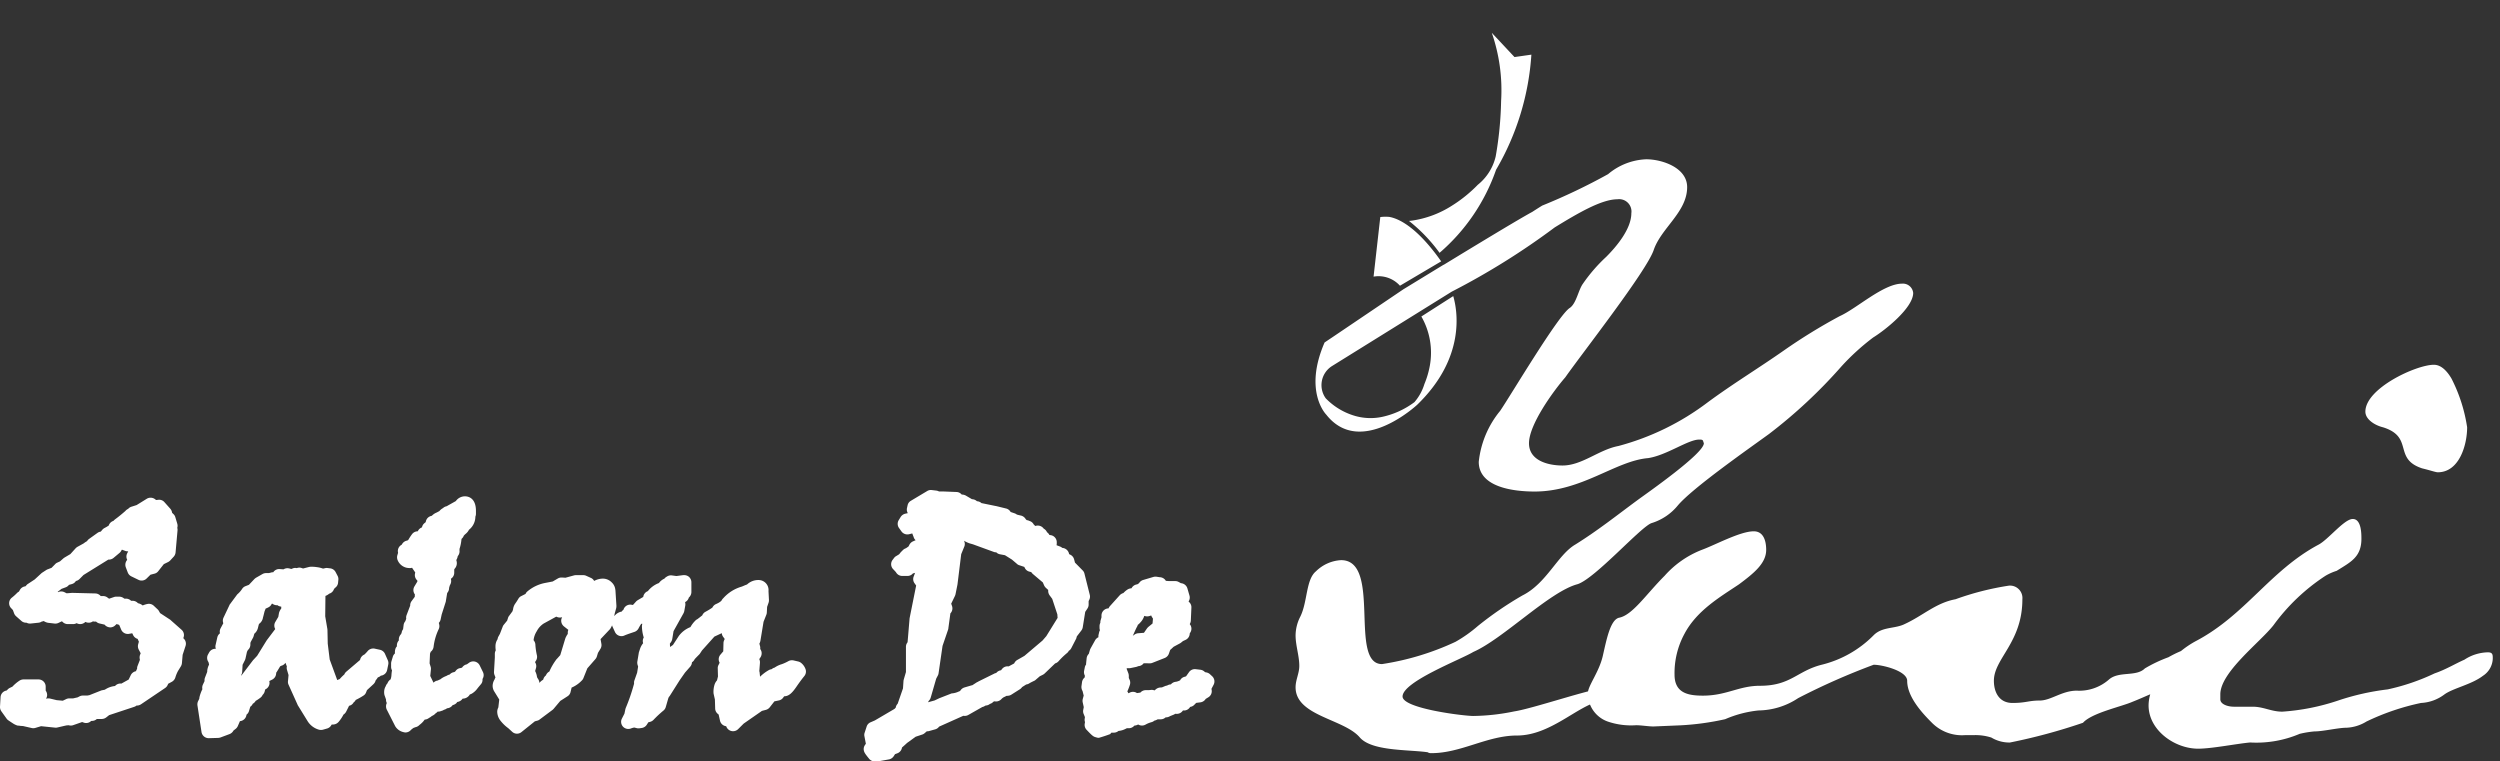
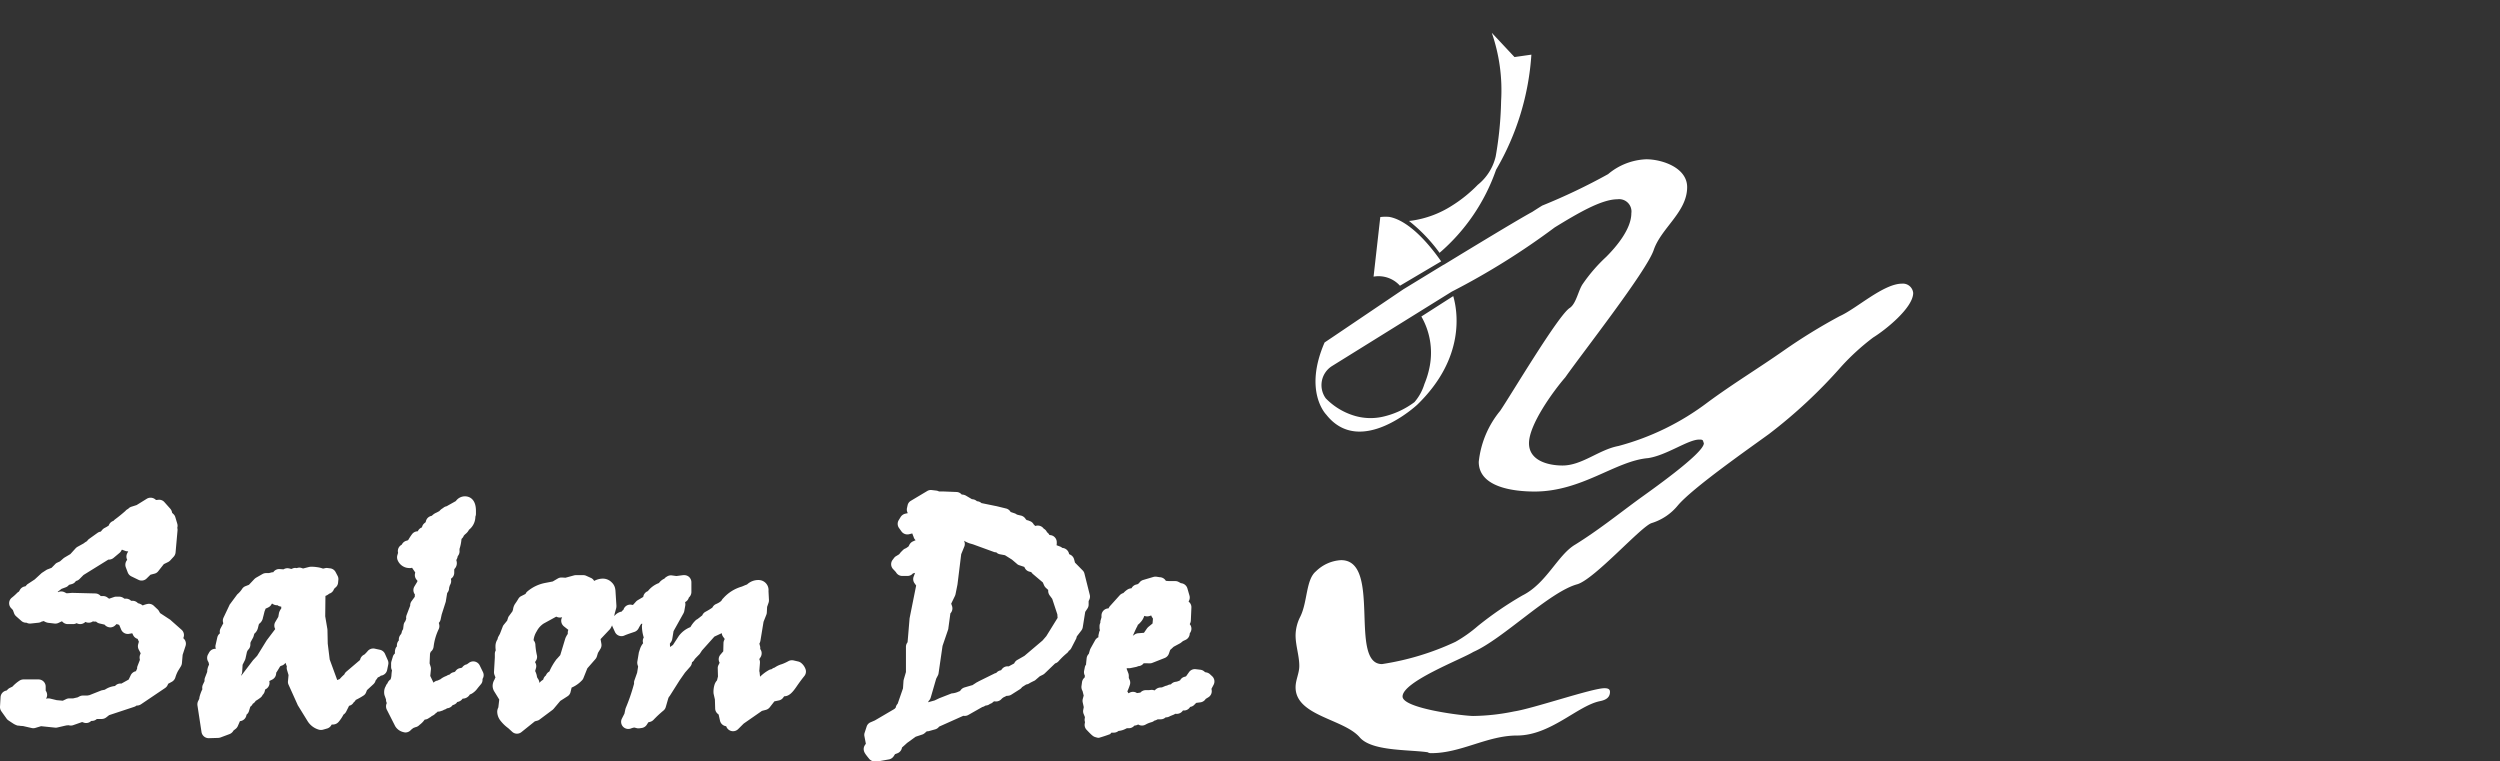
<svg xmlns="http://www.w3.org/2000/svg" width="171.553" height="52.25" viewBox="0 0 171.553 52.25">
  <rect x="0" y="0" width="171.553" height="52.25" fill="#333333" stroke="none" />
  <g id="グループ_22964" data-name="グループ 22964" transform="translate(-62.999 -13.268)">
    <g id="グループ_22963" data-name="グループ 22963" transform="translate(151.903 15.518)">
-       <path id="合体_7" data-name="合体 7" d="M38.475,23.378a2.821,2.821,0,0,1,.115-.766c-.408.171-.807.355-1.216.513-.762.338-2.8.764-3.4,1.442a39.347,39.347,0,0,1-5.012,1.354,2.384,2.384,0,0,1-1.275-.34,3.575,3.575,0,0,0-1.189-.167H25.9a2.9,2.9,0,0,1-2.29-.846c-.68-.678-1.7-1.784-1.7-2.883,0-.678-1.7-1.1-2.3-1.1a46.676,46.676,0,0,0-5.18,2.29,5.022,5.022,0,0,1-2.717.846,7.743,7.743,0,0,0-2.294.6,18.088,18.088,0,0,1-3.054.42L4.5,24.82c-.336,0-.848-.085-1.189-.085a4.972,4.972,0,0,1-1.955-.255A2.043,2.043,0,0,1,0,22.53c0-.5.766-1.437,1.021-2.543s.507-2.456,1.1-2.625c.935-.166,1.869-1.61,3.143-2.881A6.632,6.632,0,0,1,7.817,12.7c.932-.34,2.63-1.272,3.565-1.272.68,0,.853.678.853,1.272,0,.931-.853,1.612-1.874,2.372-1.269.851-2.885,1.783-3.733,3.389a5.649,5.649,0,0,0-.682,2.8c0,1.272.935,1.444,1.949,1.444,1.615,0,2.465-.677,3.913-.677,2.124,0,2.544-1.02,4.245-1.446a7.522,7.522,0,0,0,3.565-2.032c.6-.591,1.449-.42,2.128-.761,1.276-.591,2.124-1.444,3.484-1.7a19.315,19.315,0,0,1,3.65-.931.776.776,0,0,1,.178,0,.853.853,0,0,1,.757.931c0,2.97-1.955,4.069-1.955,5.594,0,.761.341,1.524,1.275,1.524s1.1-.166,1.869-.166,1.528-.678,2.544-.678a3.086,3.086,0,0,0,2.21-.766c.68-.593,1.869-.167,2.463-.761a9.746,9.746,0,0,1,1.615-.766,7.928,7.928,0,0,1,.863-.426,6.608,6.608,0,0,1,1-.673c3.4-1.777,5.1-4.833,8.411-6.612.682-.34,1.783-1.777,2.376-1.777s.594,1.019.594,1.359c0,1.272-.761,1.606-1.7,2.2a3.62,3.62,0,0,0-.767.34,13.6,13.6,0,0,0-3.565,3.389c-.935,1.191-3.65,3.223-3.65,4.748v.338c0,.34.507.508.934.508H45.61c.766,0,1.275.34,2.042.34a15.221,15.221,0,0,0,3.824-.761,16.944,16.944,0,0,1,3.4-.766,14.705,14.705,0,0,0,3.226-1.1c.766-.26,1.448-.68,2.042-.937a3.036,3.036,0,0,1,1.614-.508c.336,0,.336.173.336.426a1.463,1.463,0,0,1-.675,1.186c-.766.593-2.042.846-2.635,1.272a2.905,2.905,0,0,1-1.615.591,16.38,16.38,0,0,0-3.738,1.272,2.861,2.861,0,0,1-1.357.427c-.594,0-1.615.253-2.208.253a6.824,6.824,0,0,0-1.023.167,7.6,7.6,0,0,1-3.4.593c-.935.085-2.631.426-3.567.426C40.264,26.346,38.475,25.075,38.475,23.378Zm18.77-16.27c-2.015-.668-.54-2.145-2.684-2.818-.541-.13-1.209-.533-1.209-1.072C53.351,1.612,56.846,0,58.05,0c.4,0,.81.27,1.209.942A10.865,10.865,0,0,1,60.335,4.29c0,1.208-.536,3.088-2.016,3.088C58.184,7.378,57.786,7.238,57.245,7.108Z" transform="translate(20.059 22.781)" fill="#fff" stroke="rgba(0,0,0,0)" stroke-miterlimit="10" stroke-width="1" />
      <path id="合体_6" data-name="合体 6" d="M9.063,49.37c-1.341-.191-3.83-.064-4.659-1.019C3.319,47.077,0,46.886,0,44.912c0-.51.255-.955.255-1.465,0-.7-.255-1.4-.255-2.1a2.885,2.885,0,0,1,.319-1.273C.83,39.054.7,37.525,1.4,36.953a2.657,2.657,0,0,1,1.723-.765c2.809,0,.511,7.132,2.809,7.132a18.367,18.367,0,0,0,5.042-1.528,9.339,9.339,0,0,0,1.532-1.083,23.89,23.89,0,0,1,3.063-2.1c1.659-.828,2.426-2.8,3.639-3.5,1.532-.955,2.808-1.974,4.276-3.056.7-.51,4.532-3.184,4.532-3.884l-.064-.191c-.064-.064-.128-.064-.256-.064-.766,0-2.233,1.083-3.51,1.273-2.234.191-4.532,2.293-7.787,2.293-1.34,0-3.829-.254-3.829-2.037a6.581,6.581,0,0,1,1.468-3.5c.7-1.019,4.021-6.622,4.787-7.068.447-.319.574-1.21.893-1.656a11.1,11.1,0,0,1,1.6-1.846c.7-.7,1.723-1.911,1.723-2.993a.806.806,0,0,0,0-.239.845.845,0,0,0-.957-.716c-1.089,0-2.713.956-4.3,1.929a49.909,49.909,0,0,1-7.068,4.41l-8.23,5.114a1.546,1.546,0,0,0-.419,2.2.428.428,0,0,0,.049.051,4.562,4.562,0,0,0,1.991,1.169,3.85,3.85,0,0,0,1.845.056,5.73,5.73,0,0,0,2.206-1.01,3.439,3.439,0,0,0,.684-1.245,6.045,6.045,0,0,0,.371-1.255,4.988,4.988,0,0,0-.582-3.375l2.188-1.4c.285.981.874,4.213-2.471,7.454,0,0-3.9,3.644-6.236.688,0,0-1.592-1.577-.121-4.961l.655-.439L7.4,17.6s2.753-1.681,2.754-1.681l.013-.009-.009.016s4.954-3.03,6.081-3.634c.4-.259.682-.433.682-.433A41.338,41.338,0,0,0,21.445,9.7,4.316,4.316,0,0,1,24.062,8.68c1.085,0,2.808.573,2.808,1.91,0,1.72-1.787,2.8-2.3,4.331-.511,1.464-4.851,7-6.064,8.724-.83.955-2.489,3.247-2.489,4.521,0,1.21,1.341,1.528,2.3,1.528,1.341,0,2.489-1.082,3.83-1.337a17.682,17.682,0,0,0,6.127-2.993C30,24.09,31.785,23.007,33.508,21.8a38.507,38.507,0,0,1,3.83-2.356c1.149-.509,3-2.229,4.277-2.229a.707.707,0,0,1,.766.637c0,1.019-1.914,2.547-2.744,3.056a15.9,15.9,0,0,0-2.17,1.974,34.429,34.429,0,0,1-4.978,4.648c-1.4,1.019-5.234,3.694-6.255,4.9a3.741,3.741,0,0,1-1.787,1.21c-.7.191-3.894,3.821-5.106,4.2-1.914.51-5.106,3.757-7.148,4.648-.83.51-4.851,2.038-4.851,3.056,0,.828,4.213,1.337,4.851,1.337A14.584,14.584,0,0,0,15,46.568c1.277-.191,5.361-1.592,6.191-1.592.255,0,.383.063.383.254,0,.446-.383.573-.7.636-1.532.319-3.383,2.356-5.681,2.356-2.042,0-3.829,1.21-5.872,1.21l-.042,0A.382.382,0,0,1,9.063,49.37ZM5.352,16.733l.461-4.088a2.767,2.767,0,0,1,.623-.01c.631.112,1.885.677,3.555,3.05L7.163,17.357A1.978,1.978,0,0,0,5.352,16.733Zm2.432-3.821c.072-.006.143-.014.212-.024a6.941,6.941,0,0,0,2.72-1.016,9.481,9.481,0,0,0,1.79-1.444,3.512,3.512,0,0,0,1.227-1.949,24.369,24.369,0,0,0,.371-3.8A12.055,12.055,0,0,0,13.464,0l1.558,1.665L16.181,1.5a17.93,17.93,0,0,1-2.423,7.9A13.26,13.26,0,0,1,9.88,15.1,11.07,11.07,0,0,0,7.783,12.912Z" transform="translate(0 0)" fill="#fff" stroke="rgba(0,0,0,0)" stroke-miterlimit="10" stroke-width="1" />
    </g>
    <path id="合体_8" data-name="合体 8" d="M60.022,18.627a.492.492,0,0,1-.382-.183c-.269-.328-.336-.434-.363-.573a.475.475,0,0,1,.072-.359l.067-.1-.1-.521a.446.446,0,0,1,.019-.241l.134-.412a.471.471,0,0,1,.278-.3l.288-.125,1.307-.767a.135.135,0,0,1,.046-.026.5.5,0,0,1,.072-.075l.005-.014a.5.5,0,0,1,.134-.263l.365-1.054.034-.5a.631.631,0,0,1,.017-.1l.152-.52V10.758a.5.5,0,0,1,.093-.285l.019-.024.134-1.595c0-.019.005-.039.005-.056l.449-2.241-.1-.142a.486.486,0,0,1-.072-.468l.1-.263a.553.553,0,0,1-.147.039.482.482,0,0,1-.379.176h-.355a.49.49,0,0,1-.43-.253c-.015-.019-.067-.08-.192-.21a.489.489,0,0,1-.048-.629l.1-.133a.482.482,0,0,1,.163-.144c.123-.072.182-.111.2-.125a.347.347,0,0,1,.048-.058.67.67,0,0,1,.072-.091l.139-.138a.52.52,0,0,1,.2-.12l.173-.118a1.278,1.278,0,0,0,.067-.125.515.515,0,0,1,.245-.229l.18-.08a.444.444,0,0,1-.137-.22L62.6,2.982l-.221.055a.5.5,0,0,1-.512-.183L61.7,2.62a.489.489,0,0,1-.029-.549l.134-.22a.516.516,0,0,1,.317-.224l.173-.038a.489.489,0,0,1-.055-.357l.039-.173A.46.46,0,0,1,62.5.745L63.626.072A.5.5,0,0,1,63.883,0c.015,0,.039.005.058.005l.315.038A.493.493,0,0,1,64.43.1h.259l.947.038a.48.48,0,0,1,.355.173L66.08.32a.572.572,0,0,1,.2.067L66.7.634a.5.5,0,0,1,.339.138A.492.492,0,0,1,67.349.9l.975.2c.005,0,.01,0,.015,0l.7.171a.492.492,0,0,1,.312.239l.272.092a.525.525,0,0,1,.154.084c.046.015.139.039.291.072a.517.517,0,0,1,.3.215.293.293,0,0,0,.1.1.419.419,0,0,1,.168.051.6.6,0,0,1,.089.034.472.472,0,0,1,.211.21A.432.432,0,0,1,71,2.429a.165.165,0,0,0,.038.039l.091-.019a.5.5,0,0,1,.493.205.5.5,0,0,1,.224.244A.53.53,0,0,1,72,3.064l.012.024.072.01a.489.489,0,0,1,.432.487v.075a.561.561,0,0,1-.015.13l.226.085a.519.519,0,0,1,.168.1.505.505,0,0,1,.454.362l.014.063.077.039a.491.491,0,0,1,.264.313l.062.231.526.535a.443.443,0,0,1,.125.224L74.783,7.2a.484.484,0,0,1-.039.338l-.041.085v.239a.48.48,0,0,1-.082.272l-.152.229L74.3,9.422a.5.5,0,0,1-.1.226l-.307.4-.019.067a.312.312,0,0,1-.043.121l-.317.615a.462.462,0,0,1-.152.174l-.019.01a.433.433,0,0,1-.125.157,5.107,5.107,0,0,0-.569.549.5.5,0,0,1-.243.159l-.718.69a.589.589,0,0,1-.122.087l-.214.106-.269.232a.38.38,0,0,1-.108.077c-.211.1-.288.144-.312.157a.529.529,0,0,1-.248.1c-.134.087-.224.144-.278.176a.522.522,0,0,1-.144.144l-.588.373a.508.508,0,0,1-.211.077l-.149.014a.392.392,0,0,1-.12.067.622.622,0,0,0-.211.154.5.5,0,0,1-.411.156.3.3,0,0,1-.067-.009l-.072.032a.447.447,0,0,1-.23.144.478.478,0,0,1-.259.111.394.394,0,0,0-.067.014.5.5,0,0,1-.2.091l-.968.549a.5.5,0,0,1-.334.053l-1.665.745a.478.478,0,0,1-.269.186l-.411.115a.451.451,0,0,1-.134.019h-.029l-.139.12a.46.46,0,0,1-.168.1l-.457.152-.589.426c-.154.144-.267.243-.349.314a.5.5,0,0,1-.325.4l-.152.056-.086.133a.507.507,0,0,1-.327.226l-.735.133a.488.488,0,0,1-.087.01ZM66.165,3.9l-.206.506-.252,2.049c0,.014-.005.024-.005.038l-.134.665a.729.729,0,0,1-.039.113l-.257.532.057.161a.491.491,0,0,1-.067.449.308.308,0,0,1-.045.051l-.139,1.022a.284.284,0,0,1-.017.092L64.678,10.7l-.272,1.877a.43.43,0,0,1-.048.15l-.115.22-.379,1.309a.568.568,0,0,1-.134.219l-.048.092.456-.126.315-.15.038-.015.809-.316a1.349,1.349,0,0,0,.536-.152h.033l.067-.091a.509.509,0,0,1,.25-.167l.451-.133a.74.74,0,0,1,.084-.019L67,13.218a.372.372,0,0,1,.086-.044c.024-.017.048-.027.067-.041l1.064-.526a.374.374,0,0,1,.118-.043l.027-.009.029-.031a.506.506,0,0,1,.3-.152l.067-.085a.488.488,0,0,1,.457-.181l.373-.2a.071.071,0,0,1,.015-.021.491.491,0,0,1,.2-.219l.493-.282,1.244-1.054.259-.3.731-1.183a.327.327,0,0,1,.043-.062l-.017-.25L72.205,7.47l-.188-.253a.528.528,0,0,1-.089-.291V6.86l-.163-.149a.544.544,0,0,1-.116-.162l-.089-.205L70.9,5.785a.581.581,0,0,1-.057-.051l-.082-.1-.115-.029a.479.479,0,0,1-.307-.227l-.051-.1-.36-.12a.4.4,0,0,1-.158-.1l-.331-.282-.478-.3-.334-.062a.48.48,0,0,1-.25-.123l-.015-.015a.381.381,0,0,1-.176-.029l-1.425-.52-.219-.062a2.175,2.175,0,0,1-.394-.183A.466.466,0,0,1,66.165,3.9ZM13.828,16.612l-.278-1.824a.519.519,0,0,1,.039-.287l.084-.171.015-.115a2.554,2.554,0,0,1,.2-.545.5.5,0,0,1,.029-.3c.048-.1.087-.186.12-.258a.5.5,0,0,1,.029-.234l.152-.395.005-.106c0-.01.005-.019.005-.032a1.2,1.2,0,0,1,.118-.359,1.447,1.447,0,0,0-.041-.178.488.488,0,0,1-.026-.528l.077-.138a.488.488,0,0,1,.456-.244.433.433,0,0,1-.015-.272l.115-.511a.5.5,0,0,1,.183-.282l-.01-.043a.488.488,0,0,1,.057-.306l.182-.342a.481.481,0,0,1,.015-.383l.4-.844a.242.242,0,0,1,.046-.082l.456-.615a.4.4,0,0,1,.072-.082,1.632,1.632,0,0,0,.3-.347.477.477,0,0,1,.23-.188l.24-.094.377-.4a.947.947,0,0,1,.1-.08L18,5.775a.507.507,0,0,1,.257-.072h.194l.147-.036a.377.377,0,0,1,.13-.021h.022a.489.489,0,0,1,.445-.219l.259.019a.528.528,0,0,1,.3-.077,1.027,1.027,0,0,1,.231.053l.1-.038a.428.428,0,0,1,.281-.021.468.468,0,0,1,.331-.009l.1.034.391-.1a.772.772,0,0,1,.2-.021,2.326,2.326,0,0,1,.361.029,1.845,1.845,0,0,1,.418.1l.134-.029a.468.468,0,0,1,.161-.014l.183.024a.483.483,0,0,1,.387.261l.135.258a.46.46,0,0,1,.051.273l-.019.195a.474.474,0,0,1-.182.333.4.4,0,0,0-.106.121.483.483,0,0,1-.324.3.812.812,0,0,1-.255.152l-.015,1.4.149.88c0,.024.005.046.005.075l.019.921.134,1.085.517,1.412c.067-.029.12-.051.168-.067a3.279,3.279,0,0,1,.32-.32.48.48,0,0,1,.139-.191l.939-.8a.506.506,0,0,1,.3-.374,2.79,2.79,0,0,0,.23-.244.5.5,0,0,1,.478-.159l.355.077a.493.493,0,0,1,.349.282l.19.429a.493.493,0,0,1,.034.3l-.077.373a.48.48,0,0,1-.248.335.424.424,0,0,1-.182.056.5.5,0,0,1-.206.12,1.712,1.712,0,0,1-.154.21.52.52,0,0,1-.147.253l-.445.41-.058.144a.44.44,0,0,1-.18.229,4.549,4.549,0,0,1-.533.3l-.005.005a.415.415,0,0,1-.139.162l0,0a.457.457,0,0,1-.288.229l-.022.005a.076.076,0,0,1-.026.034.182.182,0,0,1-.029.072l-.152.3a.527.527,0,0,1-.182.2,2.527,2.527,0,0,1-.334.5.516.516,0,0,1-.365.181l-.115.005a.49.49,0,0,1-.32.272l-.278.08a.573.573,0,0,1-.264,0,1.35,1.35,0,0,1-.8-.61l-.646-1.049a.143.143,0,0,1-.029-.058l-.617-1.369a.456.456,0,0,1-.039-.26L19.8,12.7l-.106-.357a.493.493,0,0,1-.01-.239c-.036-.085-.067-.171-.094-.248a.48.48,0,0,1-.224.186.788.788,0,0,1-.077.024.54.54,0,0,1-.067.038c-.05.085-.116.2-.216.357a.365.365,0,0,1-.048.067l-.014.116a.491.491,0,0,1-.264.367l-.2.1v.005a.485.485,0,0,1-.005.261.5.5,0,0,1-.278.311l-.033.133a.5.5,0,0,1-.144.244.469.469,0,0,1-.158.195,2.707,2.707,0,0,1-.322.215l-.01.021a.515.515,0,0,1-.185.174.473.473,0,0,1-.171.205l-.087.292a.487.487,0,0,1-.173.253.492.492,0,0,1-.449.443l-.149.345a.51.51,0,0,1-.166.2l-.128.1a.518.518,0,0,1-.274.244l-.612.229a.644.644,0,0,1-.159.032l-.646.019h-.01A.5.5,0,0,1,13.828,16.612Zm4.838-8.807a.027.027,0,0,1-.019.005.476.476,0,0,1-.235.246,1.358,1.358,0,0,1-.182.082l-.077.195c-.045.183-.077.321-.106.415a.652.652,0,0,1-.267.439l-.024.053-.058.234a.742.742,0,0,1-.247.391l-.045.162a.531.531,0,0,1-.038.1l-.158.291a.276.276,0,0,0-.029.115v.077a.5.5,0,0,1-.176.378v.005l-.058.113-.1.455a.91.91,0,0,1-.036.109l-.164.325-.029.492a.494.494,0,0,1-.067.214.132.132,0,0,1,.005.043L17.35,11.7a.145.145,0,0,1,.034-.039l.262-.282.636-1.031a.3.3,0,0,0,.026-.039l.579-.767a.483.483,0,0,1,0-.477l.211-.359.043-.243V8.455a.846.846,0,0,1,.159-.321l0-.128a.581.581,0,0,1-.248-.085L19.043,7.9A.118.118,0,0,1,19,7.909a.5.5,0,0,1-.3-.1L18.693,7.8Zm56.616,9.188-.1-.029c-.149-.038-.235-.1-.612-.5a.489.489,0,0,1-.135-.426l.019-.113-.005-.015a.471.471,0,0,1-.014-.224l.014-.1-.091-.224a.482.482,0,0,1-.022-.287l.033-.174-.072-.326a.507.507,0,0,1,.005-.238l.062-.229-.077-.311a.53.53,0,0,1-.075-.338l.038-.277a.5.5,0,0,1,.182-.316.132.132,0,0,1,.005-.046l.009-.077a.508.508,0,0,1-.051-.344l.046-.229a.457.457,0,0,1,.087-.191v-.056l.039-.378a.5.5,0,0,1,.147-.3l.081-.277a.841.841,0,0,1,.045-.1l.315-.567a.527.527,0,0,1,.224-.2.421.421,0,0,1,.005-.161l.039-.173a.558.558,0,0,1,.057-.144.484.484,0,0,1-.029-.167V9.347a.5.5,0,0,1,.057-.234.556.556,0,0,1,.021-.181l.039-.133a.346.346,0,0,1,.017-.055V8.615a.494.494,0,0,1,.435-.487l.05-.005.017-.036a.572.572,0,0,1,.077-.116l.675-.749a.531.531,0,0,1,.248-.149,1.472,1.472,0,0,1,.272-.234.536.536,0,0,1,.279-.091.418.418,0,0,0,.043-.062.5.5,0,0,1,.358-.21l.067-.043.038-.024.029-.032a.5.5,0,0,1,.267-.2l.709-.21a.517.517,0,0,1,.142-.019.373.373,0,0,1,.077.005l.206.032a.508.508,0,0,1,.408.215A.338.338,0,0,1,80,6.235l.219.017h.432a.478.478,0,0,1,.24.065l.147.079a.5.5,0,0,1,.442.354l.142.492a.483.483,0,0,1-.062.41l.053.053a.474.474,0,0,1,.142.367l-.038.882a.5.5,0,0,1-.077.25l.009.01a.485.485,0,0,1,.031.567l-.039.062a.49.49,0,0,1-.278.439l-.187.087-.123.1a.508.508,0,0,1-.082.056l-.435.234c-.086.082-.163.154-.235.215l-.094.267a.5.5,0,0,1-.279.287l-.851.335a.45.45,0,0,1-.192.032l-.4-.005a.08.08,0,0,0-.024.024.489.489,0,0,1-.355.176.693.693,0,0,1-.134.05l-.411.085a.569.569,0,0,1-.178,0l-.072.024-.005.01.125.323a.57.57,0,0,1,.029.173V12.9l.051.115a.491.491,0,0,1,.021.362,4.3,4.3,0,0,1-.173.448.528.528,0,0,1,.072.125c.034-.014.053-.024.063-.027a.481.481,0,0,1,.526.014c.086-.01.163-.024.235-.034a.489.489,0,0,1,.368-.167h.206l.158-.017a.517.517,0,0,1,.238.036l.1-.085a.533.533,0,0,1,.283-.115l.128-.009.206-.087a.616.616,0,0,1,.144-.038.535.535,0,0,1,.26-.08l.036-.039a.519.519,0,0,1,.325-.142,1.011,1.011,0,0,0,.274-.1.47.47,0,0,1,.3-.239l.106-.032.2-.282a.49.49,0,0,1,.466-.21l.319.038a.5.5,0,0,1,.278.128.163.163,0,0,0,.111.053.5.5,0,0,1,.272.13l.144.133a.487.487,0,0,1,.1.591l-.144.273.014.094a.486.486,0,0,1-.248.5l-.163.1a.5.5,0,0,1-.365.236l-.286.036-.128.13a.479.479,0,0,1-.288.147.484.484,0,0,1-.473.244h-.021a.5.5,0,0,1-.487.229l-.045,0a.576.576,0,0,1-.128.07c-.149.058-.216.085-.243.1a.526.526,0,0,1-.13.056.594.594,0,0,1-.158.019.485.485,0,0,1-.341.133h-.2l-.086.044a.646.646,0,0,1-.147.048l-.01.009a.441.441,0,0,1-.2.1,1.725,1.725,0,0,0-.4.167.5.5,0,0,1-.5-.014.561.561,0,0,1-.257.077.5.5,0,0,1-.384.181h-.134l-.106.053a1.306,1.306,0,0,1-.468.133.5.5,0,0,1-.322.118h-.139l-.033.005-.072.092a10.059,10.059,0,0,1-.779.258A.529.529,0,0,1,75.282,16.993ZM78.52,8.644a1.135,1.135,0,0,1-.278.458,1.045,1.045,0,0,1-.168.157.322.322,0,0,1-.048.121c-.062.113-.147.3-.257.552a.361.361,0,0,1-.039.077l.144-.1a.476.476,0,0,1,.224-.077L78.5,9.8l.207-.3a.966.966,0,0,1,.091-.1l.291-.238.029-.335-.057-.089A.418.418,0,0,1,79,8.61l-.12.039a.532.532,0,0,1-.353-.01A.018.018,0,0,1,78.52,8.644ZM35.144,16.591l-.264-.243a2.641,2.641,0,0,1-.536-.516,1.03,1.03,0,0,1-.224-.612.668.668,0,0,1,.077-.3l.062-.54-.32-.52a.759.759,0,0,1-.134-.419.865.865,0,0,1,.139-.449A.462.462,0,0,1,34,12.864l-.072-.186a.525.525,0,0,1-.029-.2l.057-.983v-.25a.492.492,0,0,1,.063-.238A1.771,1.771,0,0,1,34,10.721a.874.874,0,0,1,.147-.485.41.41,0,0,1,.058-.183l.1-.181.19-.49a.411.411,0,0,1,.077-.135l.23-.282.058-.181a.366.366,0,0,1,.07-.138l.238-.325c.01-.043.026-.085.039-.125a.844.844,0,0,1,.164-.419c.017-.029.075-.1.2-.311a.458.458,0,0,1,.2-.186l.291-.147a.459.459,0,0,1,.134-.176,2.66,2.66,0,0,1,1.168-.569l.565-.109.358-.21a.513.513,0,0,1,.278-.062l.24.014.593-.162a.561.561,0,0,1,.128-.015h.5a.482.482,0,0,1,.2.044l.319.144a.451.451,0,0,1,.226.21,1.257,1.257,0,0,1,.589-.159.843.843,0,0,1,.606.248.794.794,0,0,1,.259.516c0,.005,0,.005.005.01L42.3,7.949a.8.8,0,0,1-.015.156l-.062.224a.039.039,0,0,1-.005.021,1.9,1.9,0,0,0-.067.306,1.138,1.138,0,0,1,.11-.116.8.8,0,0,1,.4-.195l.009-.015a.393.393,0,0,1,.111-.108.48.48,0,0,1,.152-.239.49.49,0,0,1,.4-.109l.1.017.216-.238a.626.626,0,0,1,.113-.091l.379-.224a.47.47,0,0,1,.115-.258.476.476,0,0,1,.2-.138,1.745,1.745,0,0,1,.762-.557.91.91,0,0,1,.373-.3A.7.7,0,0,1,45.7,5.98l.077-.046a.507.507,0,0,1,.325-.072l.315.043.473-.063h.063a.512.512,0,0,1,.325.12.5.5,0,0,1,.166.373V7a.509.509,0,0,1-.176.383.481.481,0,0,1-.235.3.091.091,0,0,0-.019.015v.014a.5.5,0,0,1,.01.22l-.067.373a.618.618,0,0,1-.053.152L46.22,9.685l-.091.55a.515.515,0,0,1-.093.214l-.067.091.01.234.2-.138.4-.615a1.814,1.814,0,0,1,.8-.612,1.914,1.914,0,0,1,.327-.434.442.442,0,0,1,.147-.109L48,8.754c.062-.051.128-.1.19-.149a.478.478,0,0,1,.221-.246,4.92,4.92,0,0,0,.473-.287.5.5,0,0,1,.25-.244c.31-.133.382-.243.391-.261a.505.505,0,0,1,.106-.138,2.673,2.673,0,0,1,1.254-.793c.014-.005.053-.019.128-.051a2.646,2.646,0,0,1,.25-.1,1.124,1.124,0,0,1,.788-.306.686.686,0,0,1,.684.759l.031.61a.5.5,0,0,1-.026.188l-.1.287-.019.376a.474.474,0,0,1-.034.162l-.192.485-.214,1.3a.392.392,0,0,1-.021.077.457.457,0,0,1-.051.123l.043.159a.49.49,0,0,1,.014.205.565.565,0,0,1,.087.179.521.521,0,0,1-.058.378l-.081.12c-.005.01-.005.019-.01.024a.514.514,0,0,1,.045.25l-.045.573a.315.315,0,0,1,.024.109c.01.106.021.19.027.272a2.9,2.9,0,0,1,.618-.463.561.561,0,0,1,.159-.051.038.038,0,0,1,.022-.005.464.464,0,0,1,.2-.106.506.506,0,0,1,.055-.038,1.663,1.663,0,0,1,.444-.2,3.206,3.206,0,0,0,.464-.215.517.517,0,0,1,.339-.041l.325.075a.527.527,0,0,1,.221.12.959.959,0,0,1,.288.444.492.492,0,0,1-.1.439c-.163.2-.343.444-.536.726-.278.405-.516.656-.836.656h-.005l-.058.077a.484.484,0,0,1-.315.21l-.3.062-.322.412a.5.5,0,0,1-.262.171l-.272.072-1.251.87-.382.381a.495.495,0,0,1-.819-.2.489.489,0,0,1-.425-.386l-.093-.414-.051-.044a.482.482,0,0,1-.187-.367l-.019-.626-.082-.362a.516.516,0,0,1-.014-.109,1.625,1.625,0,0,1,.077-.559.8.8,0,0,1,.163-.277l.067-.268-.015-.554a.449.449,0,0,1,.053-.238l.077-.152a.48.48,0,0,1,.058-.559l.19-.224.015-.564a.474.474,0,0,1,.043-.191l.041-.094-.1-.138a.487.487,0,0,1-.1-.26l-.507.236-.851.95-.123.19a.7.7,0,0,1-.063.082c-.2.2-.286.291-.32.333a.475.475,0,0,1-.158.19l-.024.015a.5.5,0,0,1-.118.3l-.36.41-.373.535-.67,1.06a.609.609,0,0,1-.067.082l-.038.089-.173.6a.473.473,0,0,1-.159.241,7.684,7.684,0,0,0-.678.632.5.5,0,0,1-.245.144l-.113.027-.1.157a.494.494,0,0,1-.355.234l-.134.019a.553.553,0,0,1-.176,0l-.2-.05a1.064,1.064,0,0,0-.226.063.5.5,0,0,1-.55-.125.489.489,0,0,1-.07-.557l.171-.335.063-.3c.009-.029.014-.053.024-.082a12.562,12.562,0,0,0,.55-1.589.608.608,0,0,1,.022-.067v-.085a.4.4,0,0,1,.029-.167l.183-.52.067-.42-.039-.123a.565.565,0,0,1-.014-.22l.1-.6a.341.341,0,0,1,.019-.072l.067-.205a1.252,1.252,0,0,1,.211-.383l-.01-.038a.485.485,0,0,1,.053-.354,2.677,2.677,0,0,1-.125-.772.485.485,0,0,1,.01-.085l.015-.087A.381.381,0,0,0,44,9.188a2.674,2.674,0,0,0-.183.311.5.5,0,0,1-.278.238c-.521.173-.636.226-.66.234a.478.478,0,0,1-.387.034.483.483,0,0,1-.291-.258l-.173-.376c-.01-.029-.019-.058-.027-.082a1.689,1.689,0,0,1-.139.258c-.015.014-.026.029-.039.039l-.612.649.057.323a.491.491,0,0,1-.062.338l-.173.282-.077.253a.523.523,0,0,1-.1.176l-.552.631-.267.668a.432.432,0,0,1-.094.149,2.112,2.112,0,0,1-.718.506l-.072.3a.468.468,0,0,1-.216.3l-.49.314L38,15.007a.6.6,0,0,1-.081.08l-.891.665a.4.4,0,0,1-.166.08l-.159.043-.918.737a.489.489,0,0,1-.313.111A.481.481,0,0,1,35.144,16.591ZM37.316,9.16a1.379,1.379,0,0,0-.483.533,1.426,1.426,0,0,0-.216.593v.027a.5.5,0,0,1,.123.332,4.44,4.44,0,0,0,.106.711.486.486,0,0,1-.067.357l-.067.1a.481.481,0,0,1,.067.412l-.057.2c.005.01.01.019.014.027a1.242,1.242,0,0,1,.115.388,1.037,1.037,0,0,0,.087.149.519.519,0,0,1,.075.251.912.912,0,0,1,.259-.219l.019-.058a.493.493,0,0,1,.171-.239.5.5,0,0,1,.206-.251l.029-.015a4.107,4.107,0,0,1,.451-.788.442.442,0,0,1,.072-.085l.226-.253.343-1.135c.01-.026.019-.048.029-.077l.062-.115a.489.489,0,0,1,.081-.12V9.8c0-.029.005-.058.005-.08s.015-.072.034-.121l-.3-.238a.5.5,0,0,1-.185-.458.549.549,0,0,1,.062-.176.5.5,0,0,1-.159.027.538.538,0,0,1-.19-.038l-.058-.024ZM27.7,16.62a.891.891,0,0,1-.574-.4c-.005-.009-.01-.017-.015-.027l-.569-1.121a.511.511,0,0,1,0-.449v-.005a.482.482,0,0,1-.053-.244l-.106-.3a.874.874,0,0,1,.039-.521l.038-.072c.005-.009.01-.019.015-.029a.485.485,0,0,1,.115-.185A.509.509,0,0,1,26.8,13a1.029,1.029,0,0,0,.062-.3,2.757,2.757,0,0,1,.038-.325.485.485,0,0,1-.062-.232V11.9a.525.525,0,0,1,.024-.144l.094-.314a.455.455,0,0,1,.144-.224v-.05a.742.742,0,0,1,.06-.333.537.537,0,0,1,.079-.109.5.5,0,0,1,.1-.367l.034-.044a.471.471,0,0,1,.033-.251.5.5,0,0,1,.115-.173L27.56,9.8a.5.5,0,0,1,.1-.244l.038-.3a.5.5,0,0,1,.116-.251l.062-.173a.462.462,0,0,1,.022-.239l.25-.658a.48.48,0,0,1,.094-.306l.221-.3V7.265a.8.8,0,0,1,.009-.092c-.009-.012-.017-.027-.027-.041a.488.488,0,0,1-.005-.516l.2-.333V6.214a.5.5,0,0,1-.173-.373.69.69,0,0,1,.029-.179l-.221-.326a.328.328,0,0,1-.123.021h-.057a.869.869,0,0,1-.8-.521.515.515,0,0,1-.029-.354l.051-.171a.488.488,0,0,1,.207-.53l.048-.032A.5.5,0,0,1,27.9,3.48c.039-.01.1-.024.12-.058a3.541,3.541,0,0,1,.259-.395.488.488,0,0,1,.384-.191c.012-.024.027-.043.041-.067a.512.512,0,0,1,.254-.205.475.475,0,0,1,.163-.282l.093-.077a.513.513,0,0,1,.134-.287.531.531,0,0,1,.286-.147.881.881,0,0,1,.288-.205c.038-.015.11-.053.23-.12a.8.8,0,0,1,.243-.2.532.532,0,0,1,.264-.133h.005a.563.563,0,0,1,.057-.039l.56-.314a.765.765,0,0,1,.627-.325c.178,0,.752.072.752,1v.205a.509.509,0,0,1-.039.191,1.153,1.153,0,0,1-.44.9.845.845,0,0,1-.233.285.894.894,0,0,0-.127.13.452.452,0,0,1-.147.205c0,.019-.01.048-.014.091a2.847,2.847,0,0,1-.13.61.365.365,0,0,1,0,.106.292.292,0,0,1,.005.067.507.507,0,0,1-.125.316.674.674,0,0,1-.1.267.67.67,0,0,1,.039.215.558.558,0,0,1-.158.39.1.1,0,0,1-.021.039v.224a.484.484,0,0,1-.228.415l.012.067a.538.538,0,0,1-.041.3l-.062.128a.446.446,0,0,1-.034.128.509.509,0,0,1-.13.354l-.091.549a.213.213,0,0,1-.014.072l-.274.858-.072.337a.492.492,0,0,1-.1.209.311.311,0,0,1-.024.024c.005.029.015.058.024.1a.5.5,0,0,1-.029.328,3.805,3.805,0,0,0-.353,1.213.511.511,0,0,1-.2.347,1.215,1.215,0,0,1-.046.126l-.029.667.067.215a.463.463,0,0,1,.024.2l-.045.449.216.449a.014.014,0,0,1,.005.014.317.317,0,0,1,.024-.024.507.507,0,0,1,.283-.128.248.248,0,0,1,.081-.044A.308.308,0,0,1,30.207,13a1.407,1.407,0,0,1,.425-.239.676.676,0,0,1,.149-.075l.081-.026a.468.468,0,0,1,.272-.156.187.187,0,0,0,.13-.082.468.468,0,0,1,.325-.2.349.349,0,0,0,.123-.039.494.494,0,0,1,.325-.219l.152-.109a.493.493,0,0,1,.728.181l.221.453a.48.48,0,0,1-.026.477v.053a.46.46,0,0,1-.123.325c-.082.1-.163.191-.235.287a1.314,1.314,0,0,1-.377.344.628.628,0,0,1-.135.056.568.568,0,0,1-.488.287c-.009.01-.019.014-.027.024a.51.51,0,0,1-.349.205.583.583,0,0,1-.063.082.53.53,0,0,1-.252.133l-.026.032a.5.5,0,0,1-.363.186.465.465,0,0,1-.2.1.187.187,0,0,0-.026.014.454.454,0,0,1-.161.067.748.748,0,0,1-.149.044.334.334,0,0,1-.1,0,.522.522,0,0,1-.139.115.7.7,0,0,1-.267.19.734.734,0,0,1-.19.13.5.5,0,0,1-.293.115.175.175,0,0,0-.034.039,1.479,1.479,0,0,1-.324.323.521.521,0,0,1-.288.162.647.647,0,0,1-.106.038,1.021,1.021,0,0,0-.23.183.5.5,0,0,1-.346.14A.462.462,0,0,1,27.7,16.62ZM2.174,16.335,1.585,16.2l-.216-.015a.005.005,0,0,0-.005-.005l-.106-.01a.392.392,0,0,1-.075-.009,1.24,1.24,0,0,1-.334-.171c-.1-.062-.192-.126-.269-.178a.465.465,0,0,1-.128-.123l-.358-.5A.507.507,0,0,1,0,14.877l.039-.661a.486.486,0,0,1,.387-.449l.034-.01.079-.08a.489.489,0,0,1,.127-.092l.185-.089a2.654,2.654,0,0,1,.483-.41A.509.509,0,0,1,1.609,13H2.642a.493.493,0,0,1,.493.492v.277a.508.508,0,0,1,.1.3.5.5,0,0,1-.077.253l.057-.01a.511.511,0,0,1,.216,0l.461.111.415.038.231-.109a.464.464,0,0,1,.214-.05h.264l.312-.072.108-.056a.5.5,0,0,1,.24-.067h.31l.149-.027.785-.311a.559.559,0,0,1,.077-.024l.19-.038.139-.082a1.538,1.538,0,0,1,.567-.173l.036-.038a.5.5,0,0,1,.4-.128l.5-.277.144-.3a.5.5,0,0,1,.312-.263l.051-.014a.479.479,0,0,1,.072-.157.466.466,0,0,1,.029-.195l.163-.42-.014-.087a.517.517,0,0,1,.022-.253l.045-.115-.134-.256a.5.5,0,0,1-.039-.355l.05-.185-.087-.191L9.39,10.2a.5.5,0,0,1-.26-.253,1.194,1.194,0,0,0-.057-.115l-.206.038a.494.494,0,0,1-.55-.285l-.125-.3c-.01-.009-.024-.024-.048-.043A1.147,1.147,0,0,1,8,9.2l-.086.082a.491.491,0,0,1-.355.147.523.523,0,0,1-.355-.157l-.027-.032-.355-.082a.5.5,0,0,1-.233-.13.512.512,0,0,1-.211-.014A.493.493,0,0,1,5.9,9.07l-.043-.015a.5.5,0,0,1-.569.1l-.033-.014a.487.487,0,0,1-.245.062H4.651a.5.5,0,0,1-.384-.181l-.036-.005-.211.1a.481.481,0,0,1-.272.05l-.423-.05a.023.023,0,0,1-.014,0A.809.809,0,0,1,3,8.993a.4.4,0,0,1-.13.032.48.48,0,0,1-.219.082l-.545.058a.5.5,0,0,1-.288-.058.482.482,0,0,1-.355-.125l-.355-.314a.512.512,0,0,1-.134-.186L.886,8.243a0,0,0,0,1,0,0,1.251,1.251,0,0,0-.1-.111A.491.491,0,0,1,.628,7.75a.475.475,0,0,1,.187-.362,3.809,3.809,0,0,0,.344-.309A.5.5,0,0,1,1.3,6.973l.067-.118a.492.492,0,0,1,.379-.244l.077-.085a.366.366,0,0,1,.1-.085l.456-.3.463-.426A.4.4,0,0,1,2.9,5.671l.279-.181a.419.419,0,0,1,.1-.048l.259-.1L3.776,5.1a.42.42,0,0,1,.123-.1L4.115,4.9l.25-.22c.024-.017.046-.032.075-.051L4.828,4.4,5.191,4a.576.576,0,0,1,.127-.1l.42-.232a1.517,1.517,0,0,1,.235-.157.532.532,0,0,1,.142-.154l.579-.415a.494.494,0,0,1,.221-.085l.1-.12a.527.527,0,0,1,.159-.128,2.954,2.954,0,0,0,.286-.167.5.5,0,0,1,.267-.3l.067-.029a.58.58,0,0,1,.093-.091c.278-.205.51-.4.689-.557A.1.1,0,0,1,8.6,1.446.473.473,0,0,1,8.79,1.3a.5.5,0,0,1,.221-.149l.363-.115.7-.434A.5.5,0,0,1,10.33.53a.515.515,0,0,1,.307.1l.072.058.158-.014a.475.475,0,0,1,.421.166l.4.449a.525.525,0,0,1,.122.277l.082.08a.459.459,0,0,1,.139.22l.134.449a.485.485,0,0,1,.009.243l-.009.043a.468.468,0,0,1,.017.176l-.134,1.509a.506.506,0,0,1-.128.291l-.238.258a.556.556,0,0,1-.149.111l-.291.142-.384.487a.458.458,0,0,1-.272.171l-.26.068-.257.253a.487.487,0,0,1-.565.1l-.492-.239a.5.5,0,0,1-.245-.267l-.134-.354a.509.509,0,0,1,.086-.5L8.729,4.8l-.015-.039a.49.49,0,0,1,.015-.415L8.8,4.209a.472.472,0,0,1-.2-.027L8.379,4.1l-.029.009A.517.517,0,0,1,8.2,4.32l-.411.344a.513.513,0,0,1-.32.115H7.432l-1.7,1.054-.278.28a.467.467,0,0,1-.245.132.47.47,0,0,1-.288.214l-.19.053a.481.481,0,0,1-.221.166l-.286.106-.267.205a.174.174,0,0,1,.033.024l.039-.019a.5.5,0,0,1,.4.024l.144.072.368-.029h.048l1.55.039a.5.5,0,0,1,.372.179h.173a.481.481,0,0,1,.288.1l.113.082.327-.111a.444.444,0,0,1,.158-.029h.211a.521.521,0,0,1,.278.082l.077.053h.11a.513.513,0,0,1,.315.115l.033.034h.106a.487.487,0,0,1,.344.142l.027.024a.751.751,0,0,1,.322.154,1.47,1.47,0,0,1,.312-.1.487.487,0,0,1,.444.116l.259.243a.515.515,0,0,1,.1.125l.077.138.661.434a.138.138,0,0,1,.057.043l.752.665a.483.483,0,0,1,.12.578l.019.017a.488.488,0,0,1,.139.516l-.2.61-.05.583a.539.539,0,0,1-.072.21l-.2.325a2.439,2.439,0,0,0-.185.458.515.515,0,0,1-.235.277l-.25.135-.024.056a.5.5,0,0,1-.182.232L9.676,14.706a.512.512,0,0,1-.307.087.471.471,0,0,1-.163.089l-1.718.569-.2.157a.516.516,0,0,1-.307.106H6.647a.51.51,0,0,1-.339.133h-.05a.484.484,0,0,1-.507.118l-.115-.041-.612.214a.476.476,0,0,1-.312.005l-.163.014-.6.138a.462.462,0,0,1-.159.014l-.971-.1-.4.12a.479.479,0,0,1-.13.019A.53.53,0,0,1,2.174,16.335Z" transform="translate(62.999 46.891)" fill="#fff" />
  </g>
</svg>